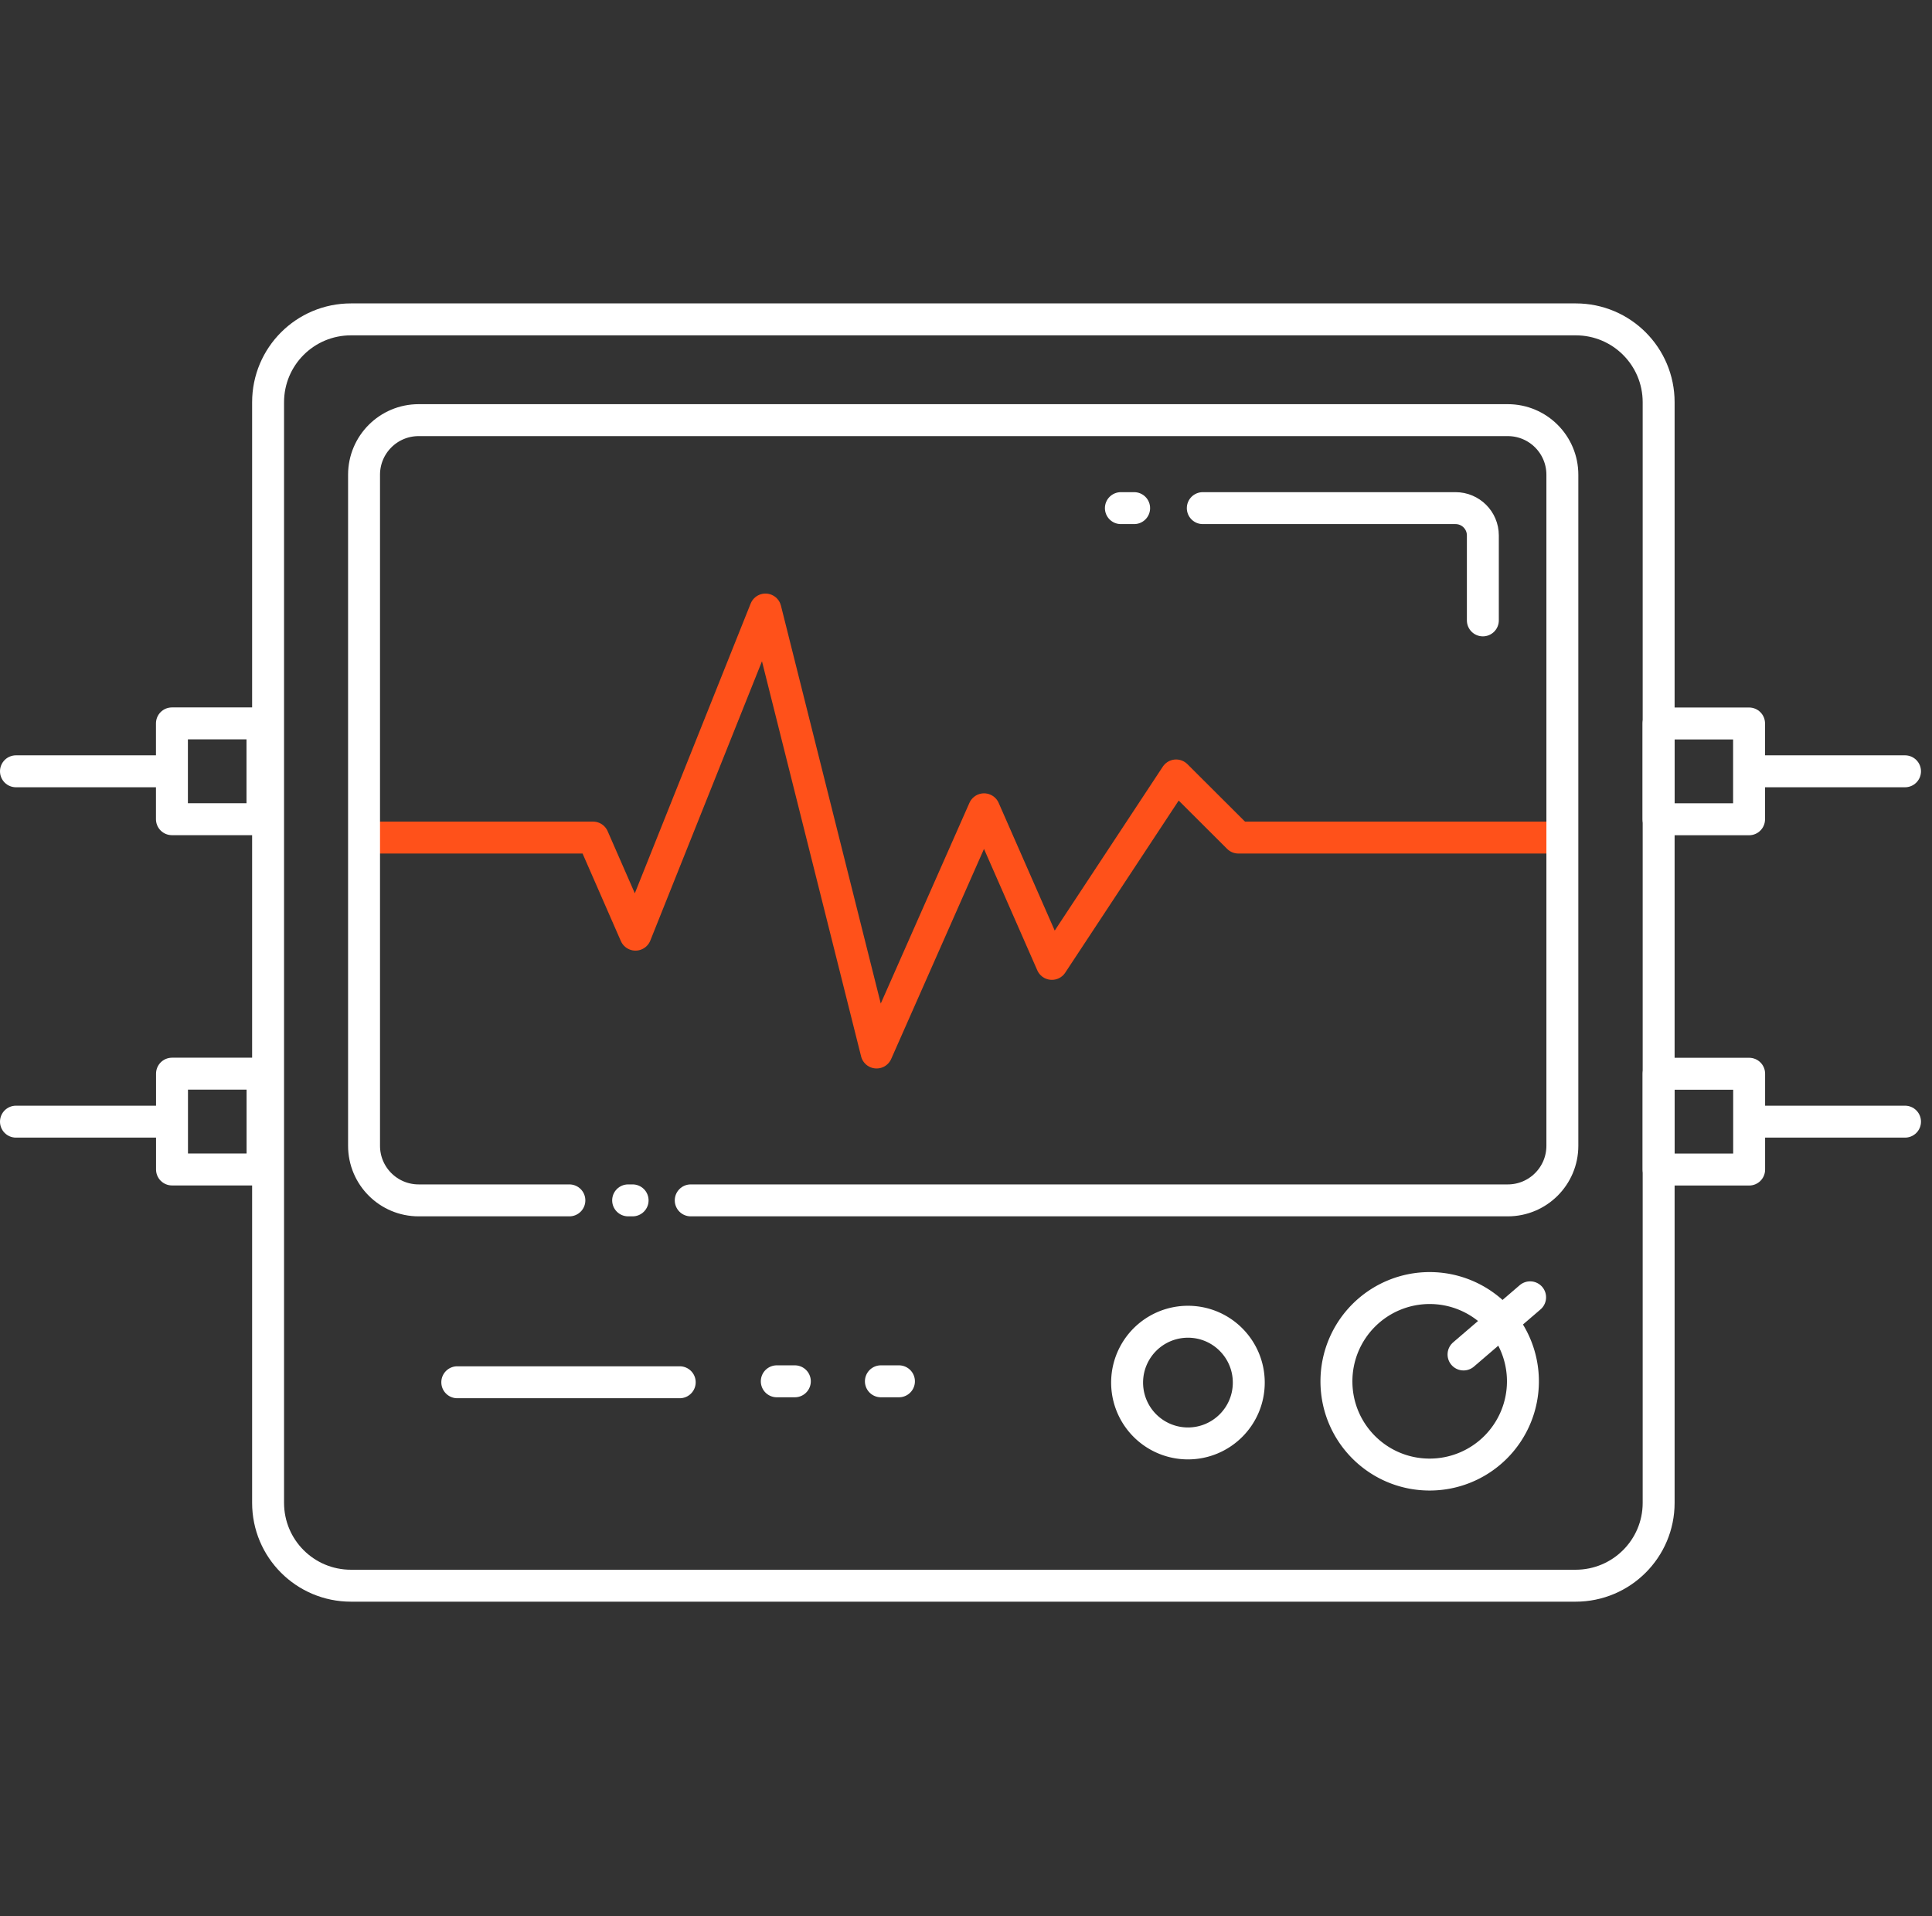
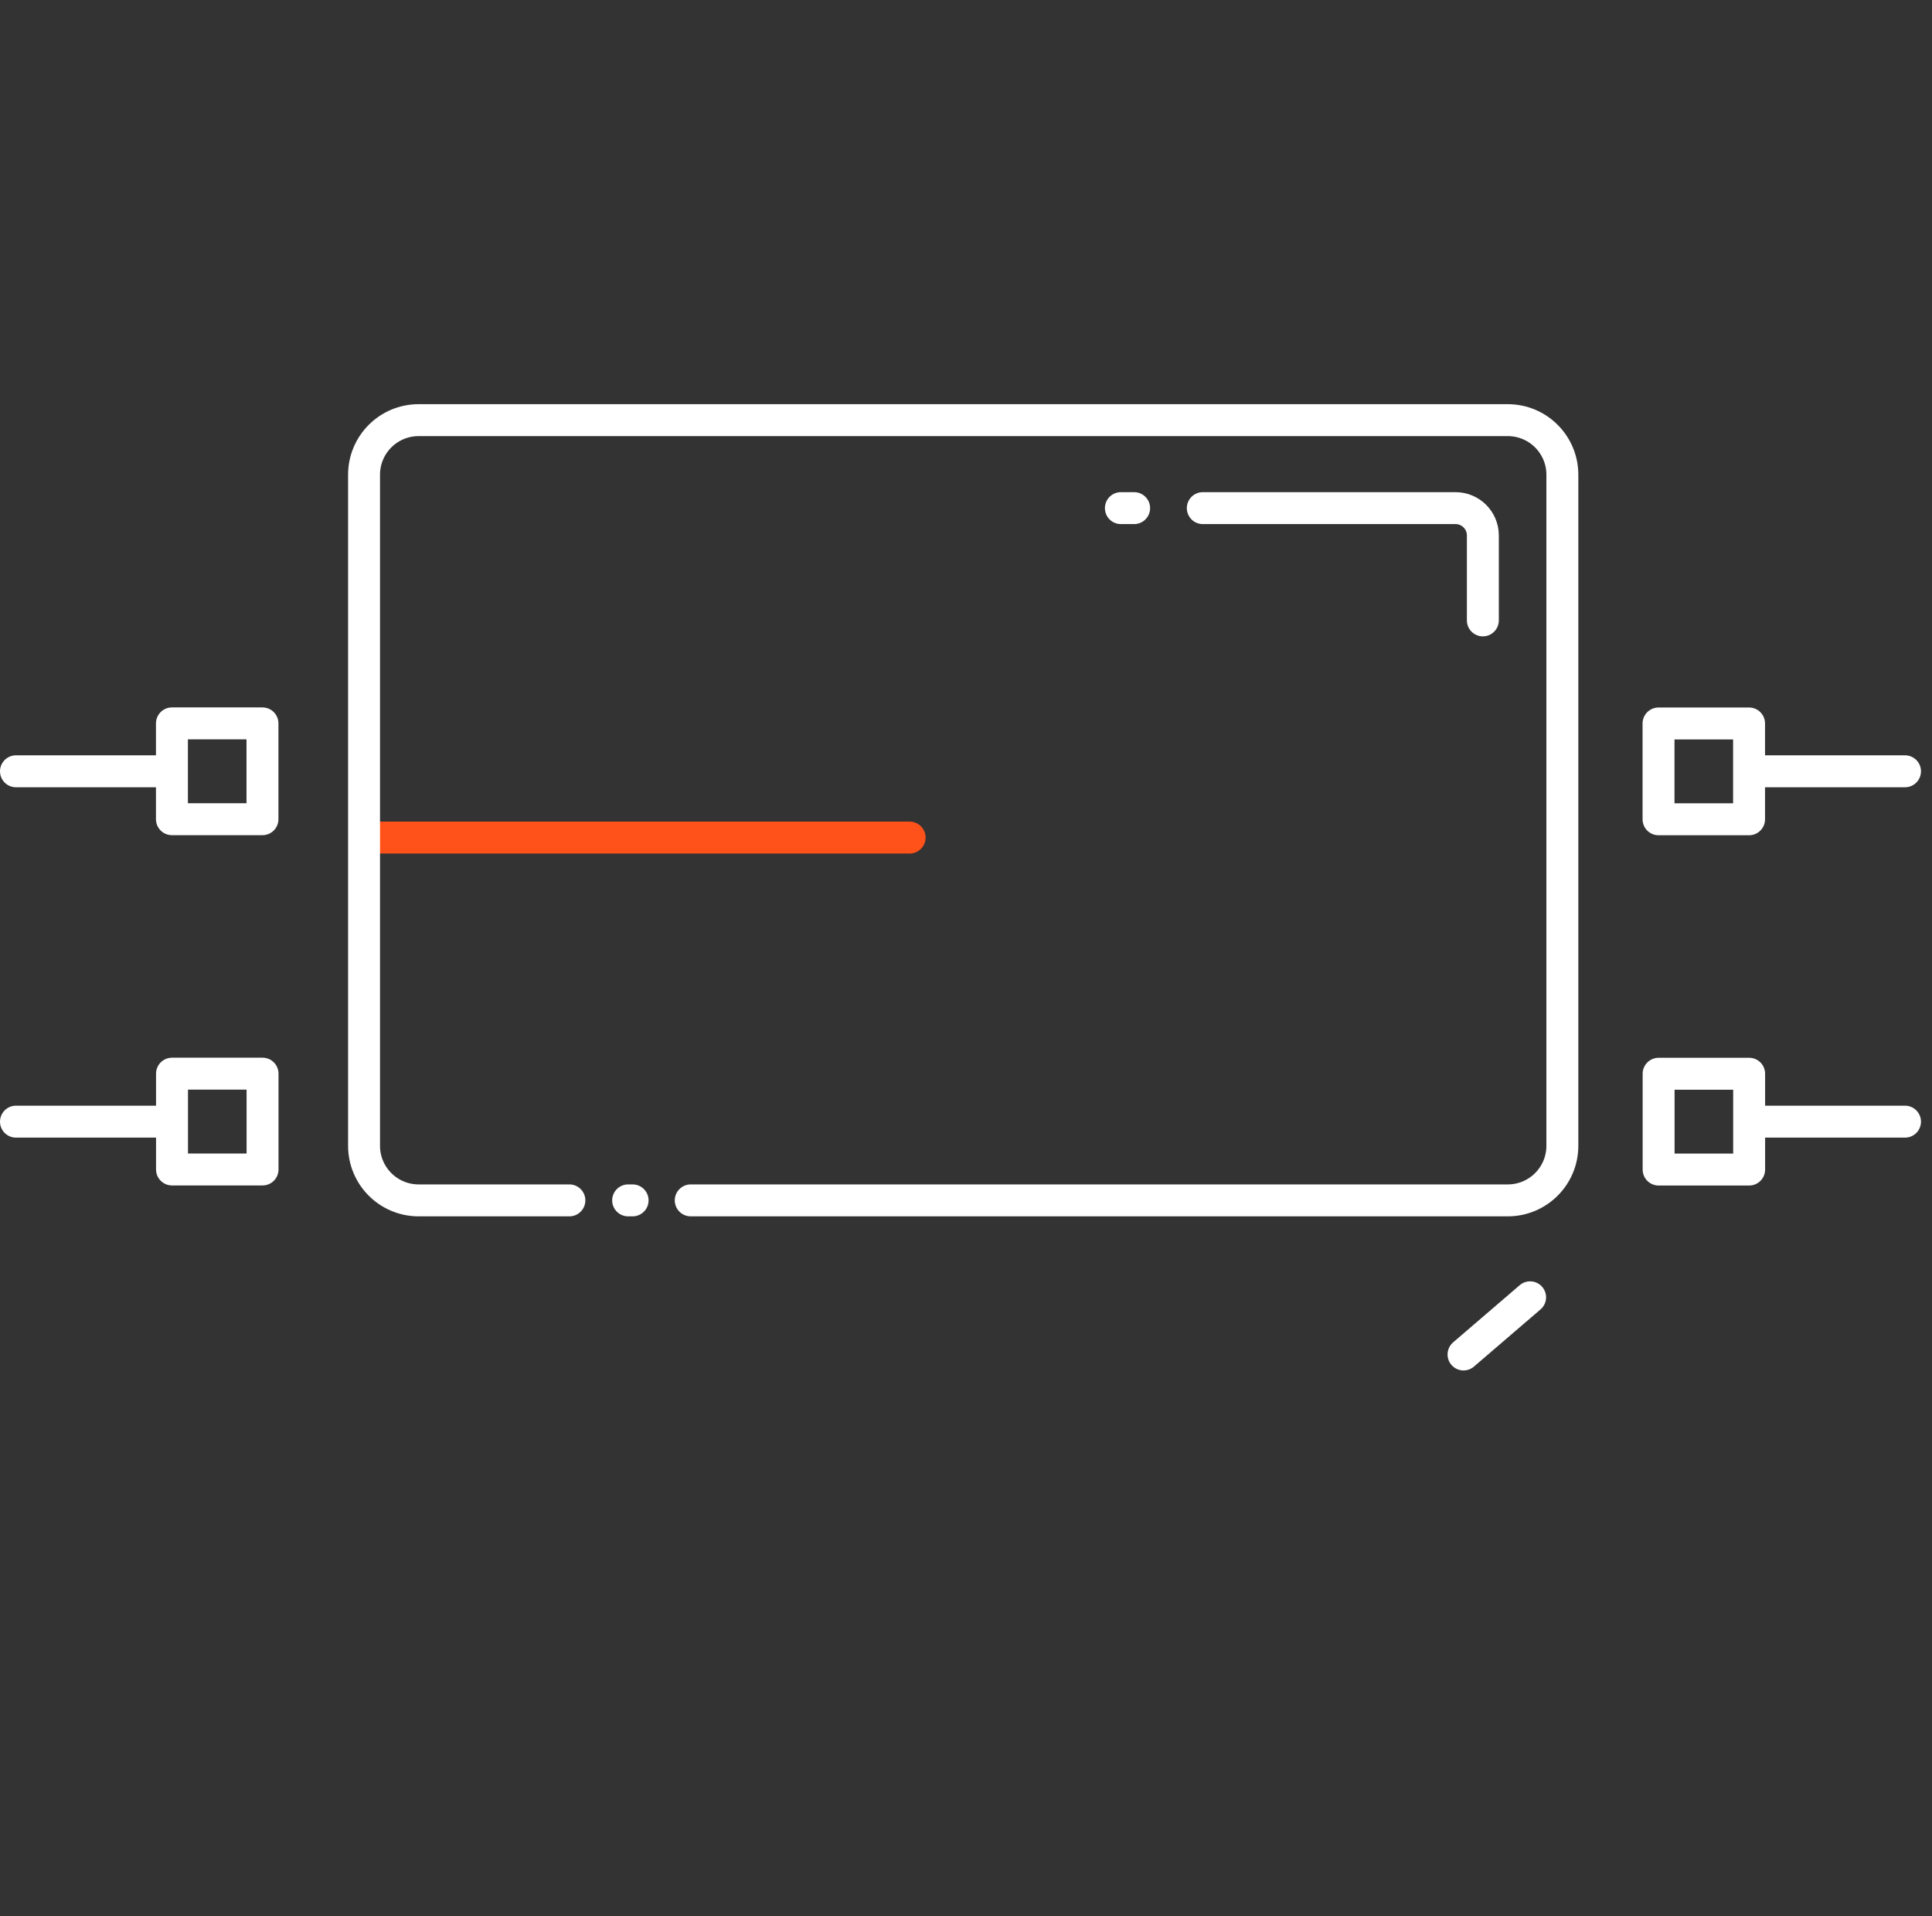
<svg xmlns="http://www.w3.org/2000/svg" width="121" height="120" fill="none">
  <rect width="100%" height="100%" fill="#333333" stroke="none" />
  <g clip-path="url(#a)" stroke-width="2" stroke-miterlimit="10" stroke-linecap="round" stroke-linejoin="round">
-     <path d="M98.68 99.3h-76.7c-2.87 0-5.19-2.32-5.19-5.19V25.19c0-2.87 2.32-5.19 5.19-5.19h76.71c2.87 0 5.19 2.32 5.19 5.19v68.92c0 2.87-2.33 5.19-5.2 5.19Z" stroke="#fff" />
-     <path d="M74.4 90.39c2.1 0 3.81-1.7 3.81-3.81 0-2.1-1.7-3.81-3.81-3.81a3.809 3.809 0 1 0 0 7.62ZM89.54 92.34a5.84 5.84 0 1 0-5.84-5.84c0 3.23 2.61 5.84 5.84 5.84ZM49.78 86.5h-1.13M56.3 86.5h-1.13M42.57 86.56H28.64" stroke="#fff" />
-     <path d="M23.27 52.45h13.87l2.66 6.08 8.14-20.36 6.96 27.74 6.73-15.23 4.25 9.68 7.78-11.8 3.9 3.89h19.83" stroke="#FF511A" />
+     <path d="M23.27 52.45h13.87h19.83" stroke="#FF511A" />
    <path d="M39.62 75.17h-.28M35.66 75.17h-9.44c-1.89 0-3.42-1.53-3.42-3.42V29.73c0-1.89 1.53-3.42 3.42-3.42h68.21c1.89 0 3.42 1.53 3.42 3.42v42.02c0 1.89-1.53 3.42-3.42 3.42H43.26" stroke="#fff" />
    <path d="M75.33 31.82h15.83c.94 0 1.71.76 1.71 1.71v5.32M70.2 31.82h.83M91.66 84.82l4.17-3.58M16.438 51.3v-6h-5.67v6h5.67ZM16.443 73.235v-6h-5.67v6h5.67ZM10.39 48.3H1M10.39 70.24H1M109.543 51.305v-6h-5.67v6h5.67ZM109.548 73.24v-6h-5.67v6h5.67ZM109.92 48.3h9.39M109.92 70.24h9.39" stroke="#fff" />
  </g>
  <defs>
    <clipPath id="a">
      <path fill="#fff" transform="translate(0 19)" d="M0 0h120.31v81.3H0z" />
    </clipPath>
  </defs>
</svg>